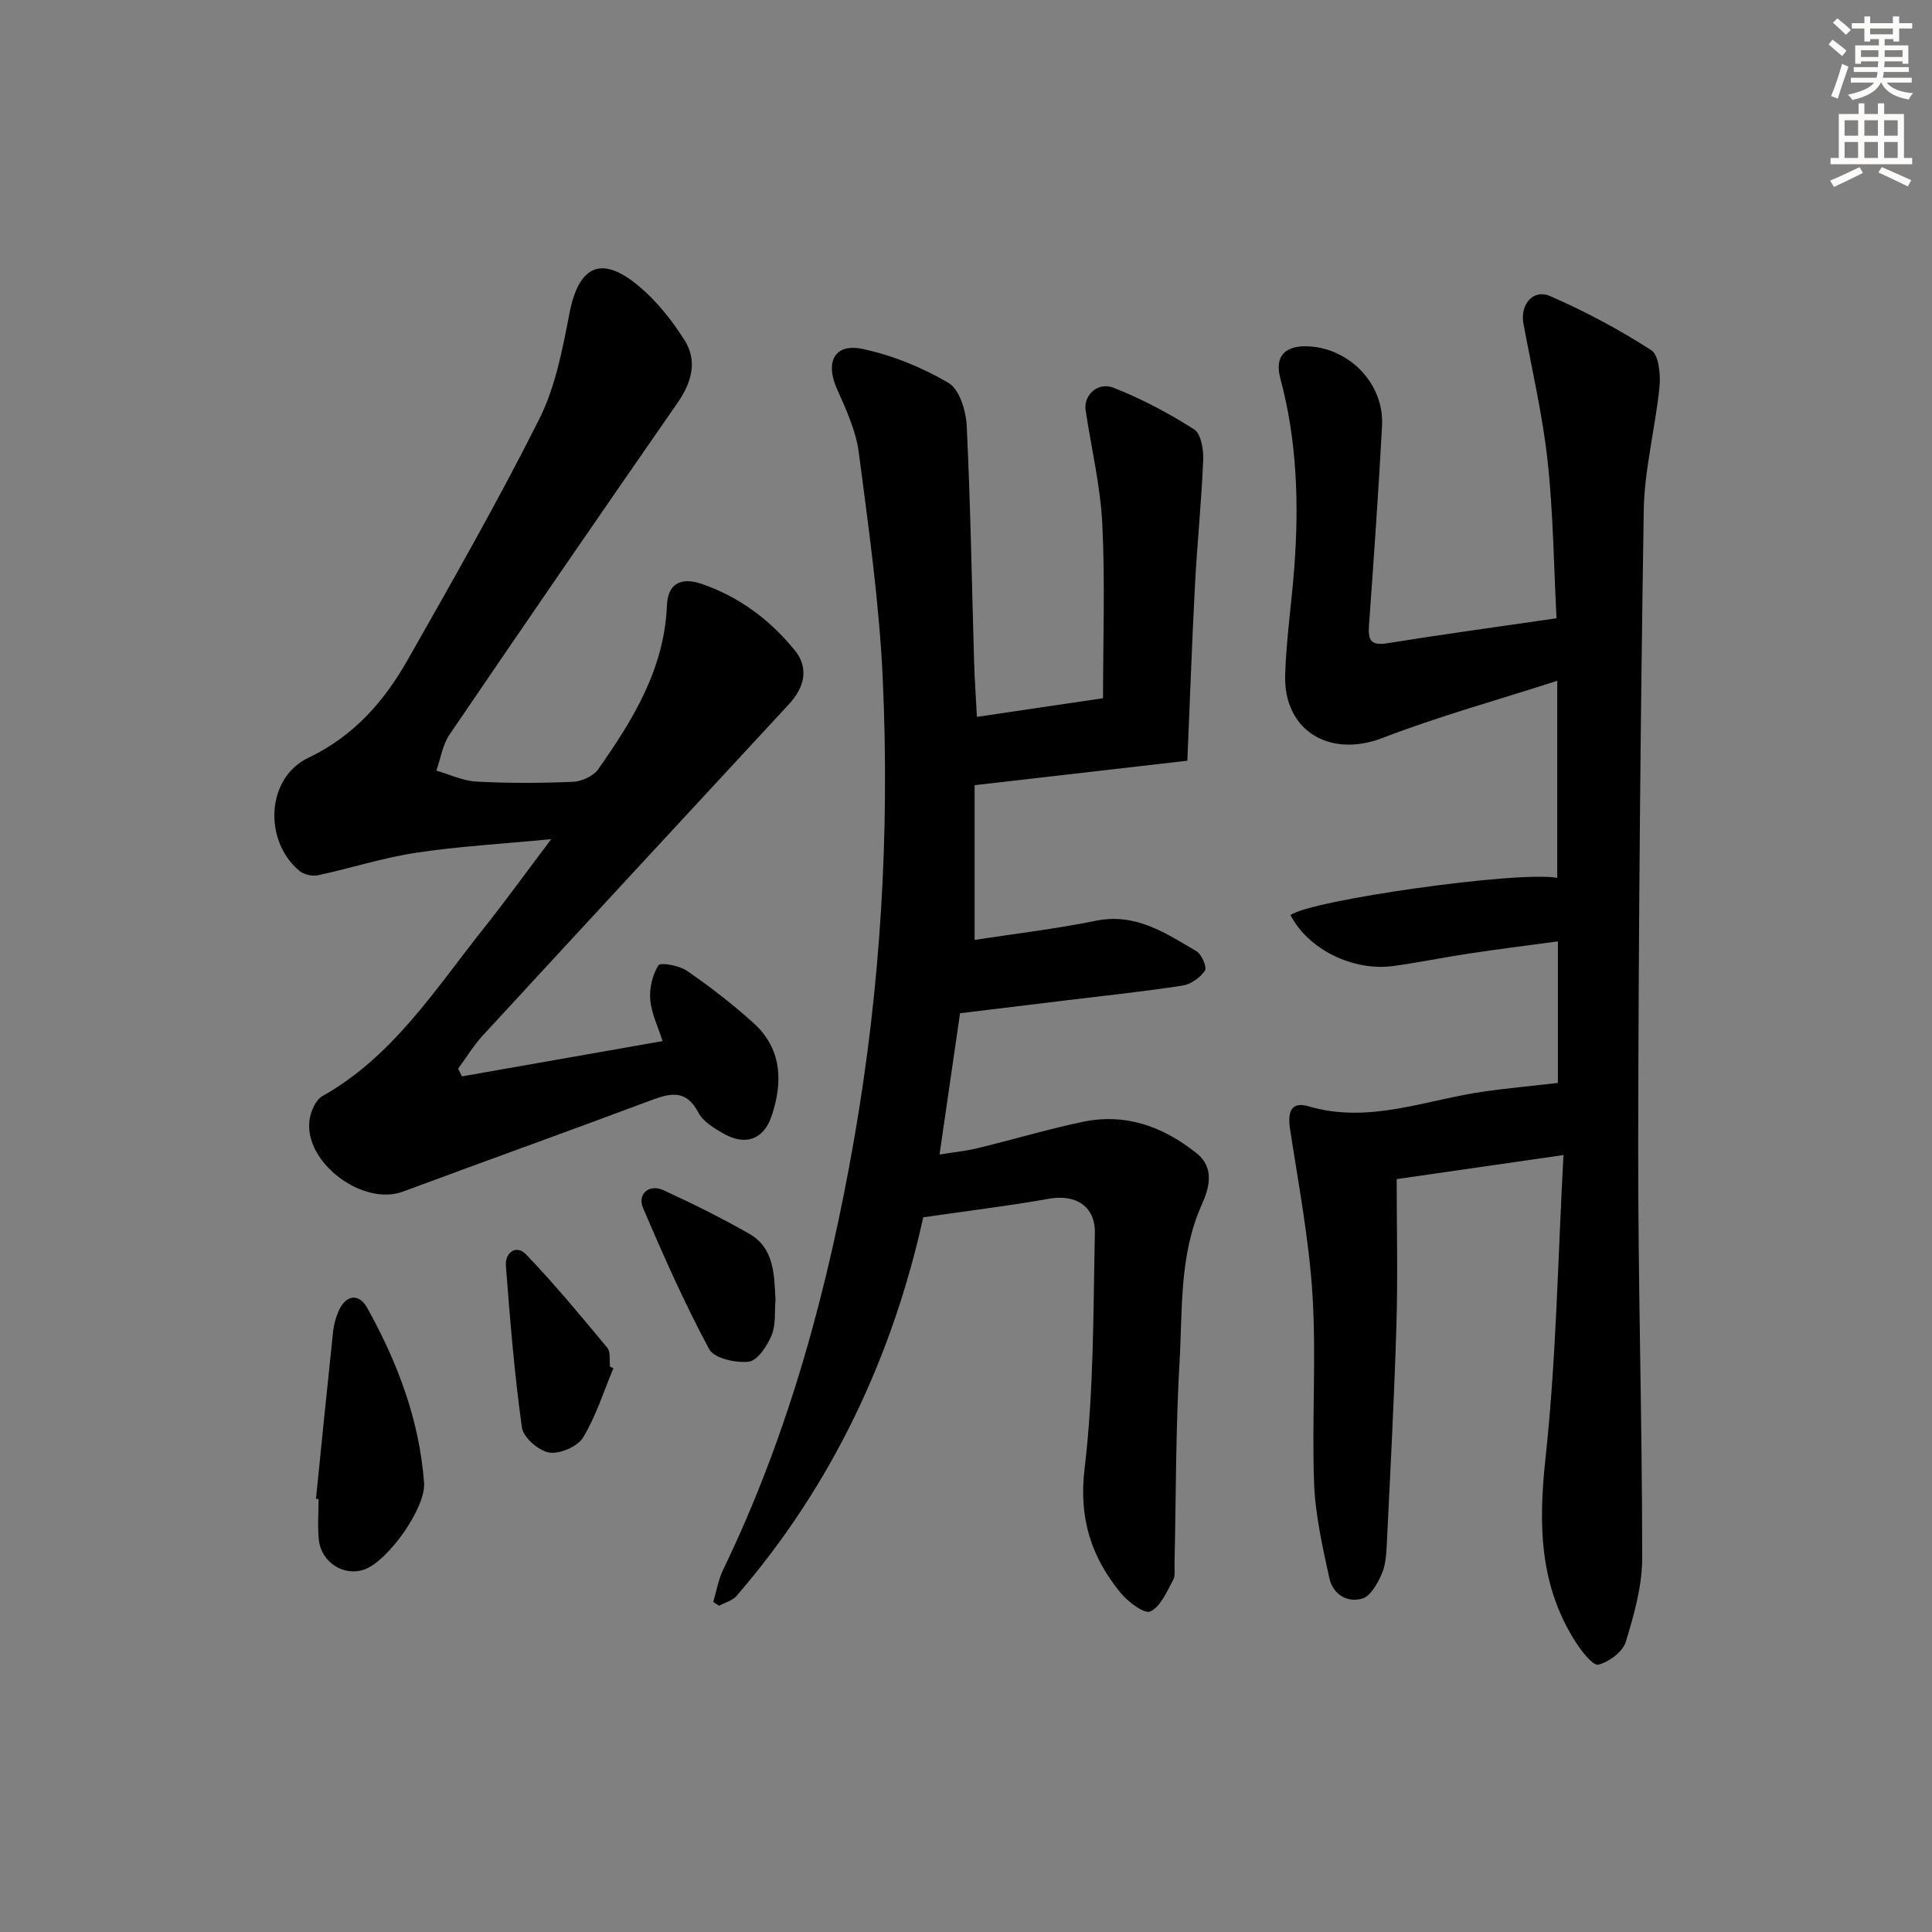
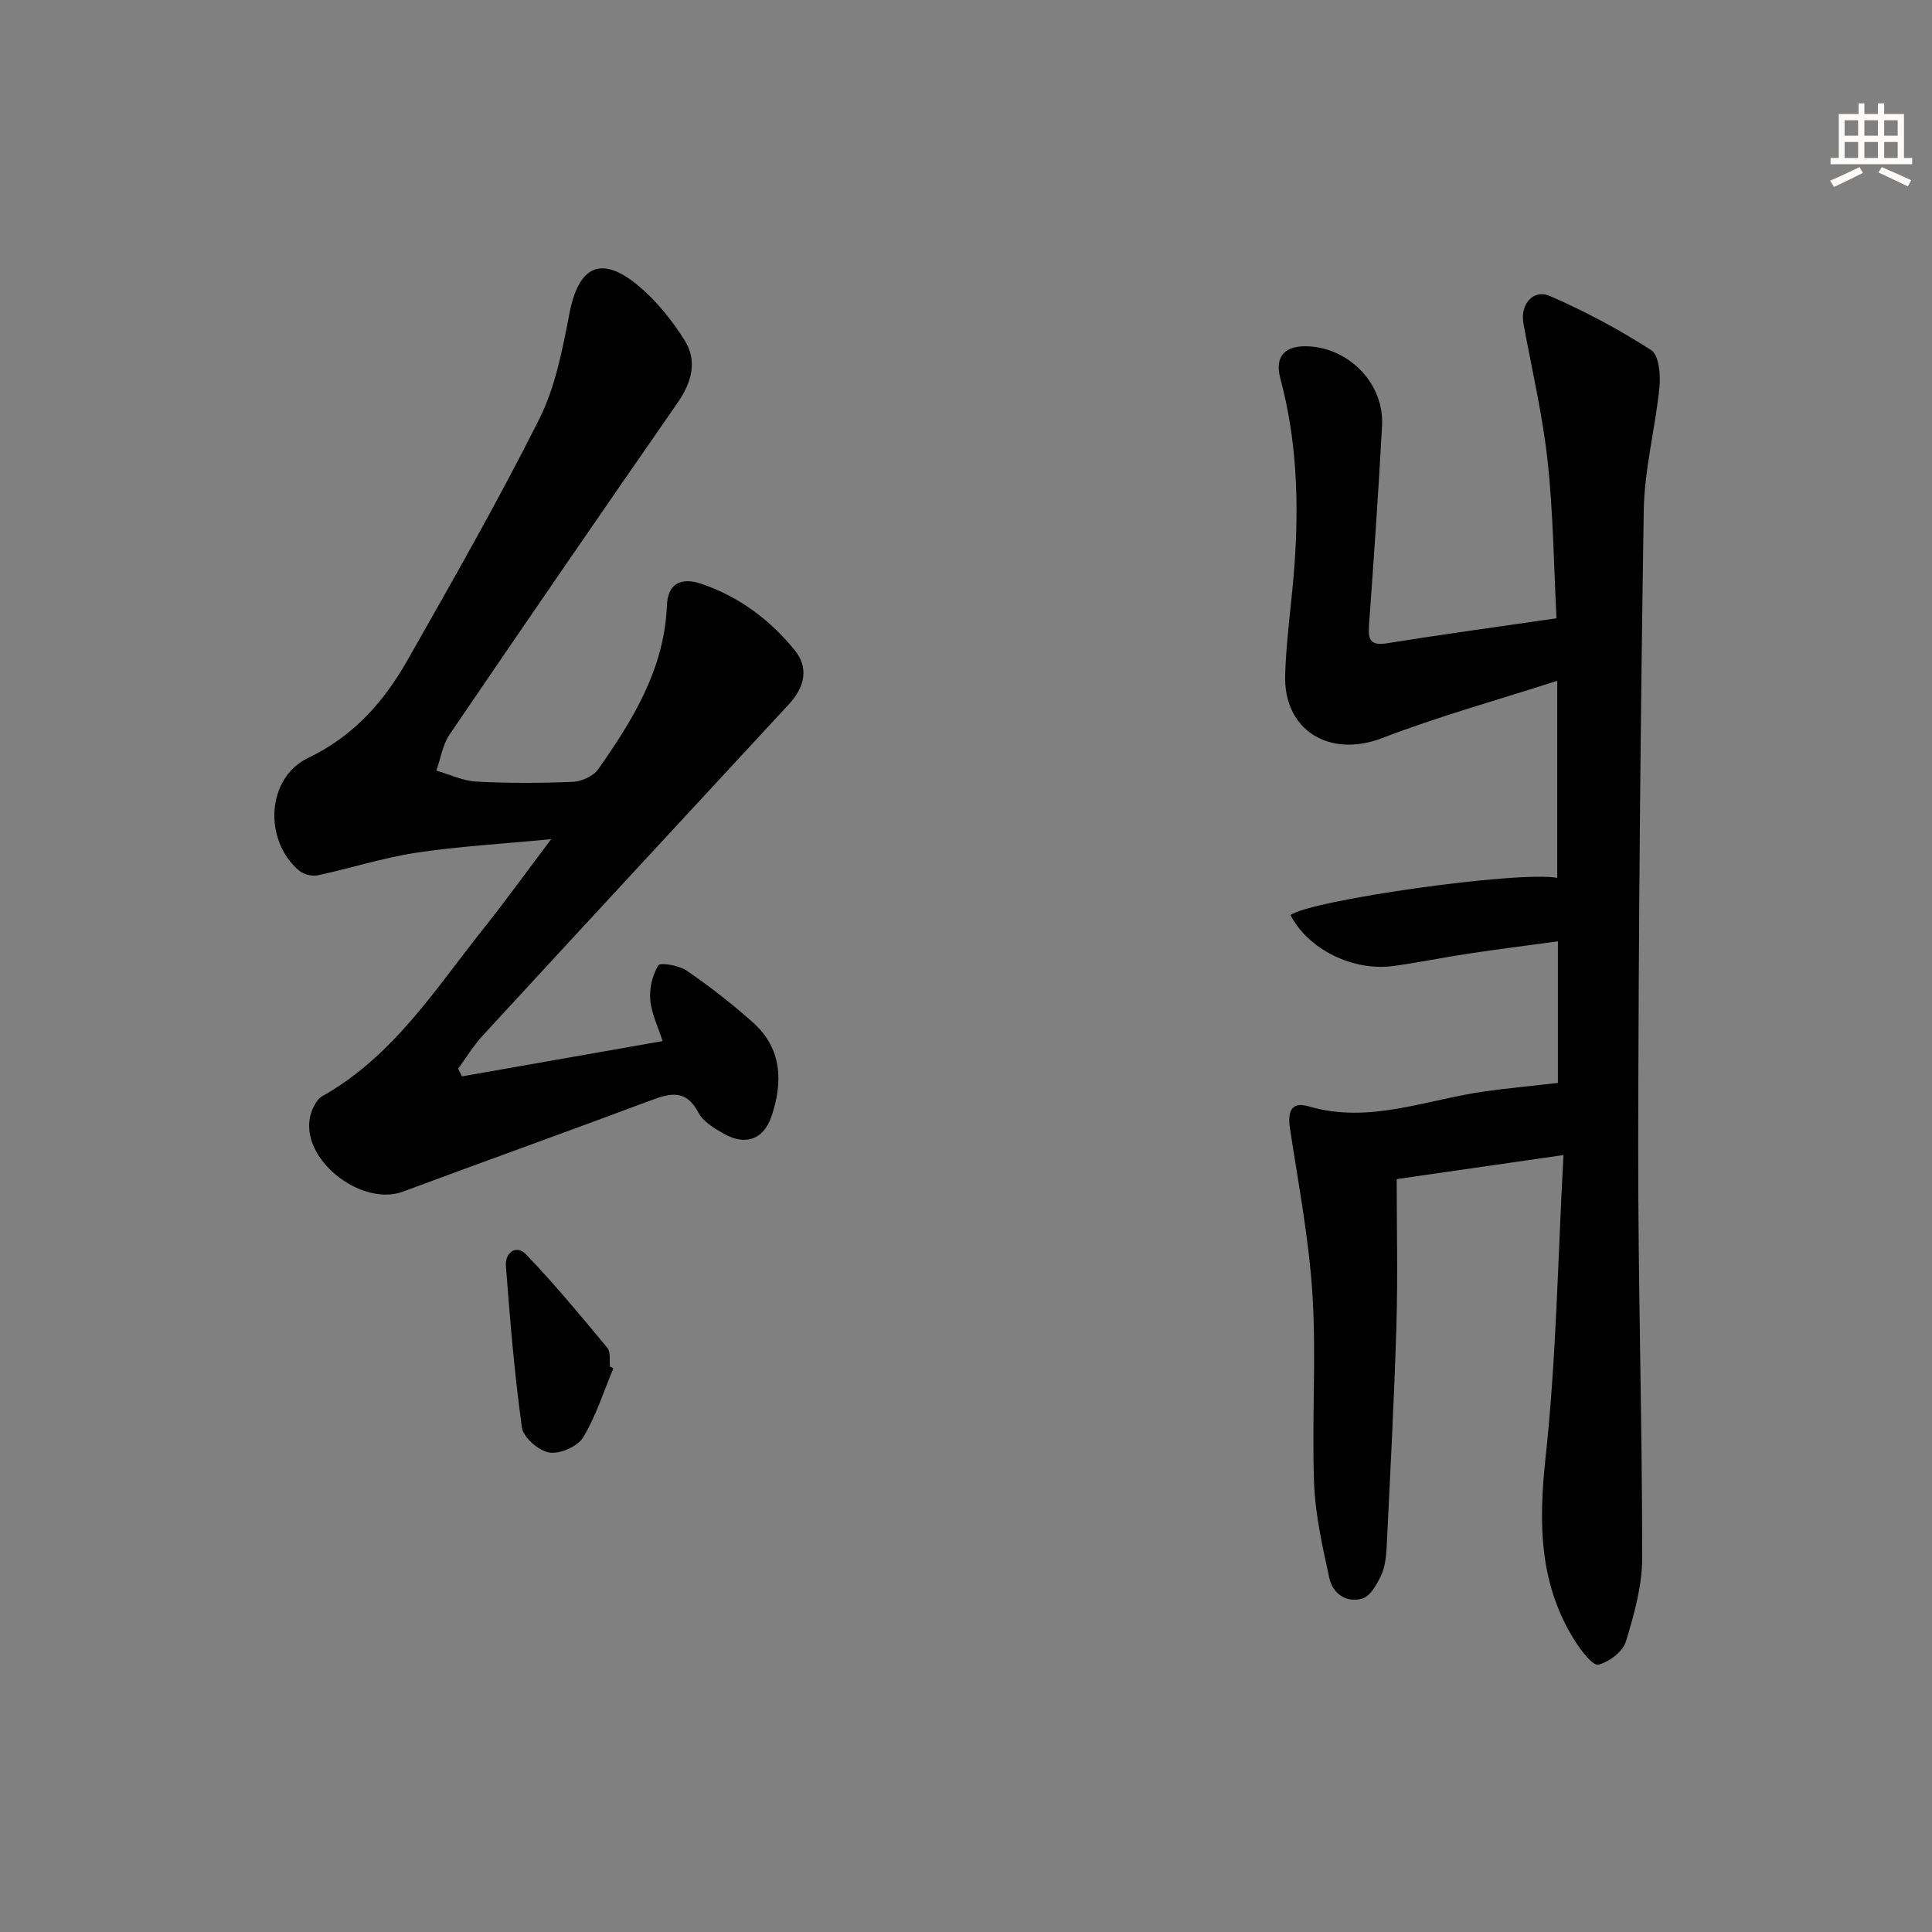
<svg xmlns="http://www.w3.org/2000/svg" enable-background="new 0 0 400 400" viewBox="0 0 400 400">
  <rect x="0" y="0" width="400" height="400" fill="#808080" stroke="none" />
  <g fill="#000001">
    <path d="m289.17 244.12c0 10.13.25 20.28-.06 30.41-.46 15.28-1.28 30.55-2.02 45.82-.1 1.97-.33 4.08-1.15 5.83-.87 1.85-2.22 4.29-3.87 4.78-3.23.96-6.14-.96-6.85-4.25-1.4-6.46-2.9-13.02-3.15-19.58-.49-12.98.47-26.03-.33-38.98-.71-11.52-2.91-22.96-4.65-34.41-.51-3.37.1-5.79 3.83-4.69 12.69 3.74 24.5-1.45 36.66-3.11 4.87-.67 9.78-1.13 14.97-1.73 0-9.35 0-18.93 0-29.31-6.27.85-12.28 1.6-18.27 2.5-5.25.79-10.45 1.86-15.71 2.59-8.48 1.18-17.78-3.48-21.38-10.53 4.07-3.09 47.14-9.21 55.22-7.71 0-13.26 0-26.45 0-40.8-12.48 4.02-24.58 7.37-36.25 11.86-10.81 4.16-20.45-1.5-20.08-13.11.23-7.46 1.35-14.88 1.9-22.33.97-13.14.55-26.18-2.9-39.02-1.25-4.63 1-6.9 5.89-6.64 8.58.46 15.63 7.88 15.17 16.42-.74 13.77-1.71 27.53-2.7 41.29-.21 2.98.24 4.33 3.75 3.76 11.29-1.82 22.63-3.36 35.07-5.17-.57-10.87-.67-21.8-1.85-32.61-1.04-9.54-3.26-18.96-5-28.43-.72-3.91 1.99-7.2 5.52-5.67 7.24 3.15 14.29 6.92 20.93 11.19 1.59 1.02 1.97 5.06 1.72 7.59-.85 8.56-3.13 17.06-3.26 25.61-.68 43.63-1.08 87.28-1.15 130.92-.05 28.64.83 57.28.83 85.92 0 5.81-1.67 11.75-3.39 17.37-.63 2.07-3.45 4.18-5.67 4.75-1.1.28-3.41-2.67-4.61-4.52-7.67-11.83-7.83-24.6-6.34-38.32 2.23-20.6 2.55-41.4 3.71-62.67-12.15 1.75-22.92 3.31-34.53 4.98z" />
-     <path d="m191.15 252.03c-6.27 28.41-18.66 55.3-38.67 78.4-.85.98-2.39 1.36-3.61 2.03-.4-.27-.8-.53-1.2-.8.67-2.25 1.06-4.63 2.07-6.71 13.69-28.36 21.76-58.4 27.13-89.29 5.47-31.45 7.34-63.15 5.9-94.97-.71-15.72-2.93-31.4-4.97-47.03-.59-4.5-2.63-8.9-4.51-13.13-2.49-5.6-.52-9.52 5.33-8.28 6.18 1.32 12.33 3.83 17.78 7.04 2.27 1.34 3.6 5.8 3.75 8.91.79 16.28 1.05 32.59 1.53 48.88.1 3.47.35 6.93.58 11.34 8.81-1.3 17.39-2.57 26.11-3.86 0-12.19.44-24.15-.15-36.06-.39-7.89-2.27-15.69-3.45-23.54-.47-3.12 2.48-5.98 5.82-4.67 5.8 2.29 11.39 5.26 16.65 8.61 1.43.91 1.96 4.19 1.87 6.34-.36 8.62-1.24 17.22-1.7 25.84-.62 11.79-1.03 23.58-1.58 36.42-14.43 1.66-28.85 3.31-44.05 5.06v32.04c8.18-1.26 16.72-2.26 25.11-3.97 8.23-1.67 14.42 2.55 20.81 6.3 1.09.64 2.24 3.35 1.77 4.03-.98 1.44-2.9 2.82-4.61 3.09-8.04 1.24-16.14 2.09-24.22 3.07-7.07.86-14.15 1.72-21.87 2.66-1.33 9.17-2.73 18.8-4.25 29.25 2.89-.47 5.43-.72 7.88-1.31 7.25-1.76 14.41-3.9 21.7-5.44 8.91-1.89 16.75.95 23.69 6.53 3.89 3.13 2.4 7.53 1.01 10.64-4.67 10.44-3.95 21.51-4.58 32.37-.81 13.94-.73 27.93-1.05 41.9-.03 1.16.21 2.53-.3 3.45-1.32 2.38-2.58 5.47-4.7 6.46-1.23.57-4.61-1.96-6.14-3.82-6.09-7.44-8.71-15.44-7.48-25.73 1.93-16.12 1.78-32.5 2.13-48.78.12-5.63-4.06-8.08-9.47-7.12-8.22 1.47-16.53 2.47-26.06 3.85z" />
-     <path d="m114.12 173.74c-10.38 1-19.27 1.49-28.03 2.82-6.84 1.04-13.51 3.21-20.3 4.66-1.17.25-2.89-.16-3.81-.92-7.44-6.22-6.88-19.22 1.82-23.38 9.47-4.53 15.72-11.69 20.61-20.31 9.35-16.47 18.75-32.94 27.24-49.85 3.35-6.67 4.81-14.44 6.25-21.88 1.9-9.8 6.52-12.13 14.2-5.78 3.76 3.11 6.98 7.15 9.61 11.3 2.74 4.32 1.51 8.77-1.43 13-15.84 22.82-31.58 45.71-47.2 68.67-1.45 2.13-1.85 4.97-2.74 7.48 2.76.79 5.49 2.12 8.28 2.27 6.65.35 13.33.33 19.99.05 1.81-.08 4.23-1.17 5.23-2.59 7.21-10.25 13.72-20.81 14.24-33.95.18-4.46 2.86-5.92 7.19-4.44 7.76 2.66 14.12 7.41 19.26 13.72 2.86 3.51 2.25 7.47-1.19 11.19-21.13 22.83-42.27 45.66-63.34 68.54-1.94 2.1-3.45 4.61-5.15 6.92.27.53.54 1.06.8 1.59 13.66-2.4 27.31-4.8 41.53-7.3-.93-2.95-2.3-5.69-2.55-8.54-.21-2.38.44-5.16 1.69-7.15.41-.65 4.29.02 5.88 1.12 4.78 3.29 9.41 6.87 13.73 10.75 5.97 5.36 6.2 12.23 3.83 19.31-1.63 4.87-5.36 6.23-9.86 3.71-1.99-1.12-4.32-2.51-5.3-4.39-2.51-4.81-5.73-4.09-9.8-2.56-17.09 6.4-34.27 12.55-51.37 18.91-8.28 3.08-20.45-5.96-19.36-14.74.22-1.8 1.26-4.23 2.68-5.03 14.62-8.23 23.32-22.07 33.33-34.65 4.51-5.66 8.75-11.54 14.04-18.55z" />
-     <path d="m65.42 310.31c1.17-11.57 2.32-23.13 3.55-34.69.16-1.46.58-2.96 1.19-4.3 1.51-3.29 4.17-3.61 5.9-.49 6.26 11.28 10.78 23.2 11.74 36.19.38 5.12-7.39 16.08-12.27 17.89-4.21 1.57-8.98-1.34-9.51-6.06-.31-2.8-.06-5.65-.06-8.49-.18-.02-.36-.03-.54-.05z" />
+     <path d="m114.12 173.74c-10.38 1-19.27 1.49-28.03 2.82-6.84 1.04-13.51 3.21-20.3 4.66-1.17.25-2.89-.16-3.81-.92-7.44-6.22-6.88-19.22 1.82-23.38 9.47-4.53 15.72-11.69 20.61-20.31 9.35-16.47 18.75-32.94 27.24-49.85 3.35-6.67 4.81-14.44 6.25-21.88 1.9-9.8 6.52-12.13 14.2-5.78 3.76 3.11 6.98 7.15 9.61 11.3 2.74 4.32 1.51 8.77-1.43 13-15.84 22.82-31.58 45.71-47.2 68.67-1.45 2.13-1.85 4.97-2.74 7.48 2.76.79 5.49 2.12 8.28 2.27 6.65.35 13.33.33 19.99.05 1.81-.08 4.23-1.17 5.23-2.59 7.21-10.25 13.72-20.81 14.24-33.95.18-4.46 2.86-5.92 7.19-4.44 7.76 2.66 14.12 7.41 19.26 13.72 2.86 3.51 2.25 7.47-1.19 11.19-21.13 22.83-42.27 45.66-63.34 68.54-1.94 2.1-3.45 4.61-5.15 6.92.27.53.54 1.06.8 1.59 13.66-2.4 27.31-4.8 41.53-7.3-.93-2.95-2.3-5.69-2.55-8.54-.21-2.38.44-5.16 1.69-7.15.41-.65 4.29.02 5.88 1.12 4.78 3.29 9.41 6.87 13.73 10.75 5.97 5.36 6.2 12.23 3.83 19.31-1.63 4.87-5.36 6.23-9.86 3.71-1.99-1.12-4.32-2.51-5.3-4.39-2.51-4.81-5.73-4.09-9.8-2.56-17.09 6.4-34.27 12.55-51.37 18.91-8.28 3.08-20.45-5.96-19.36-14.74.22-1.8 1.26-4.23 2.68-5.03 14.62-8.23 23.32-22.07 33.33-34.65 4.51-5.66 8.75-11.54 14.04-18.55" />
    <path d="m127 283.28c-2.03 4.83-3.6 9.93-6.29 14.35-1.14 1.87-4.82 3.46-6.99 3.1-2.19-.36-5.37-3.11-5.66-5.16-1.55-11.1-2.46-22.3-3.32-33.48-.21-2.77 2.15-4.48 4.17-2.38 5.92 6.16 11.37 12.77 16.84 19.35.71.85.39 2.56.54 3.87.23.11.47.23.71.35z" />
-     <path d="m160.56 269.08c-.22 2.48.11 5.19-.81 7.38-.92 2.2-2.91 5.25-4.73 5.46-2.69.32-7.18-.7-8.2-2.6-5.08-9.46-9.46-19.33-13.68-29.22-1.24-2.9 1.27-5.03 4.2-3.69 6.02 2.76 11.97 5.72 17.72 8.99 5.27 2.99 5.21 8.45 5.5 13.68z" />
  </g>
-   <path d="m378.6 9.2.8-1c.9.7 1.9 1.4 2.9 2.3l-.9 1.1c-1.1-.9-2-1.7-2.8-2.4zm.5 10.7c.9-2.1 1.6-4.3 2.3-6.7.4.2.8.4 1.3.6-.7 2.1-1.5 4.3-2.2 6.6zm.4-15.2.9-.9c1 .8 2 1.6 2.8 2.4l-1 1c-1-.9-1.9-1.8-2.7-2.5zm12.5-1.3h1.2v1.4h2.7v1.1h-2.7v2.7h-1.2v-.5h-1.8v1.3h4.9v3.8h-1.2v-.5h-3.7c0 .4-.1.9-.1 1.2h5.1v1h-5.2c0 .5-.1.9-.2 1.2h6v1h-5.2c1.1 1.3 2.9 2 5.5 2.2-.4.4-.7.8-.9 1.3-2.9-.5-4.8-1.6-5.7-3.5h-.1c-.8 1.7-2.7 2.9-5.9 3.6-.2-.4-.6-.8-.9-1.1 2.8-.6 4.6-1.4 5.4-2.5h-4.8v-1h5.3c.1-.3.2-.7.2-1.2h-4.9v-1h5c0-.4 0-.8.1-1.2h-3.6v.5h-1.2v-3.8h4.9v-1.3h-1.8v.5h-1.2v-2.7h-2.6v-1.1h2.6v-1.4h1.2v1.4h4.7v-1.4zm-6.7 8.4h3.6c0-.4 0-.9 0-1.4h-3.6zm1.9-4.7h4.7v-1.2h-4.7zm6.7 3.3h-3.7v1.4h3.7z" fill="#fcfbfa" />
  <path d="m384.7 21.4h1.3v2.2h2.8v-2.2h1.3v2.2h4.1v9.1h1.7v1.3h-16.9v-1.3h1.7v-9.1h4.1v-2.2zm.3 13.2.7 1.2c-1.8.9-3.8 1.9-6 2.9-.2-.4-.5-.8-.8-1.3 2.4-1 4.4-2 6.1-2.8zm-3.1-6.5h2.8v-3.2h-2.8zm0 4.6h2.8v-3.3h-2.8zm4.1-4.6h2.8v-3.2h-2.8zm0 4.6h2.8v-3.3h-2.8zm3.6 1.9c2.1.9 4.1 1.8 6.1 2.7l-.7 1.3c-2.2-1.1-4.2-2-6.1-2.9zm3.3-9.7h-2.8v3.2h2.8zm-2.8 7.8h2.8v-3.3h-2.8z" fill="#fcfbfa" />
</svg>